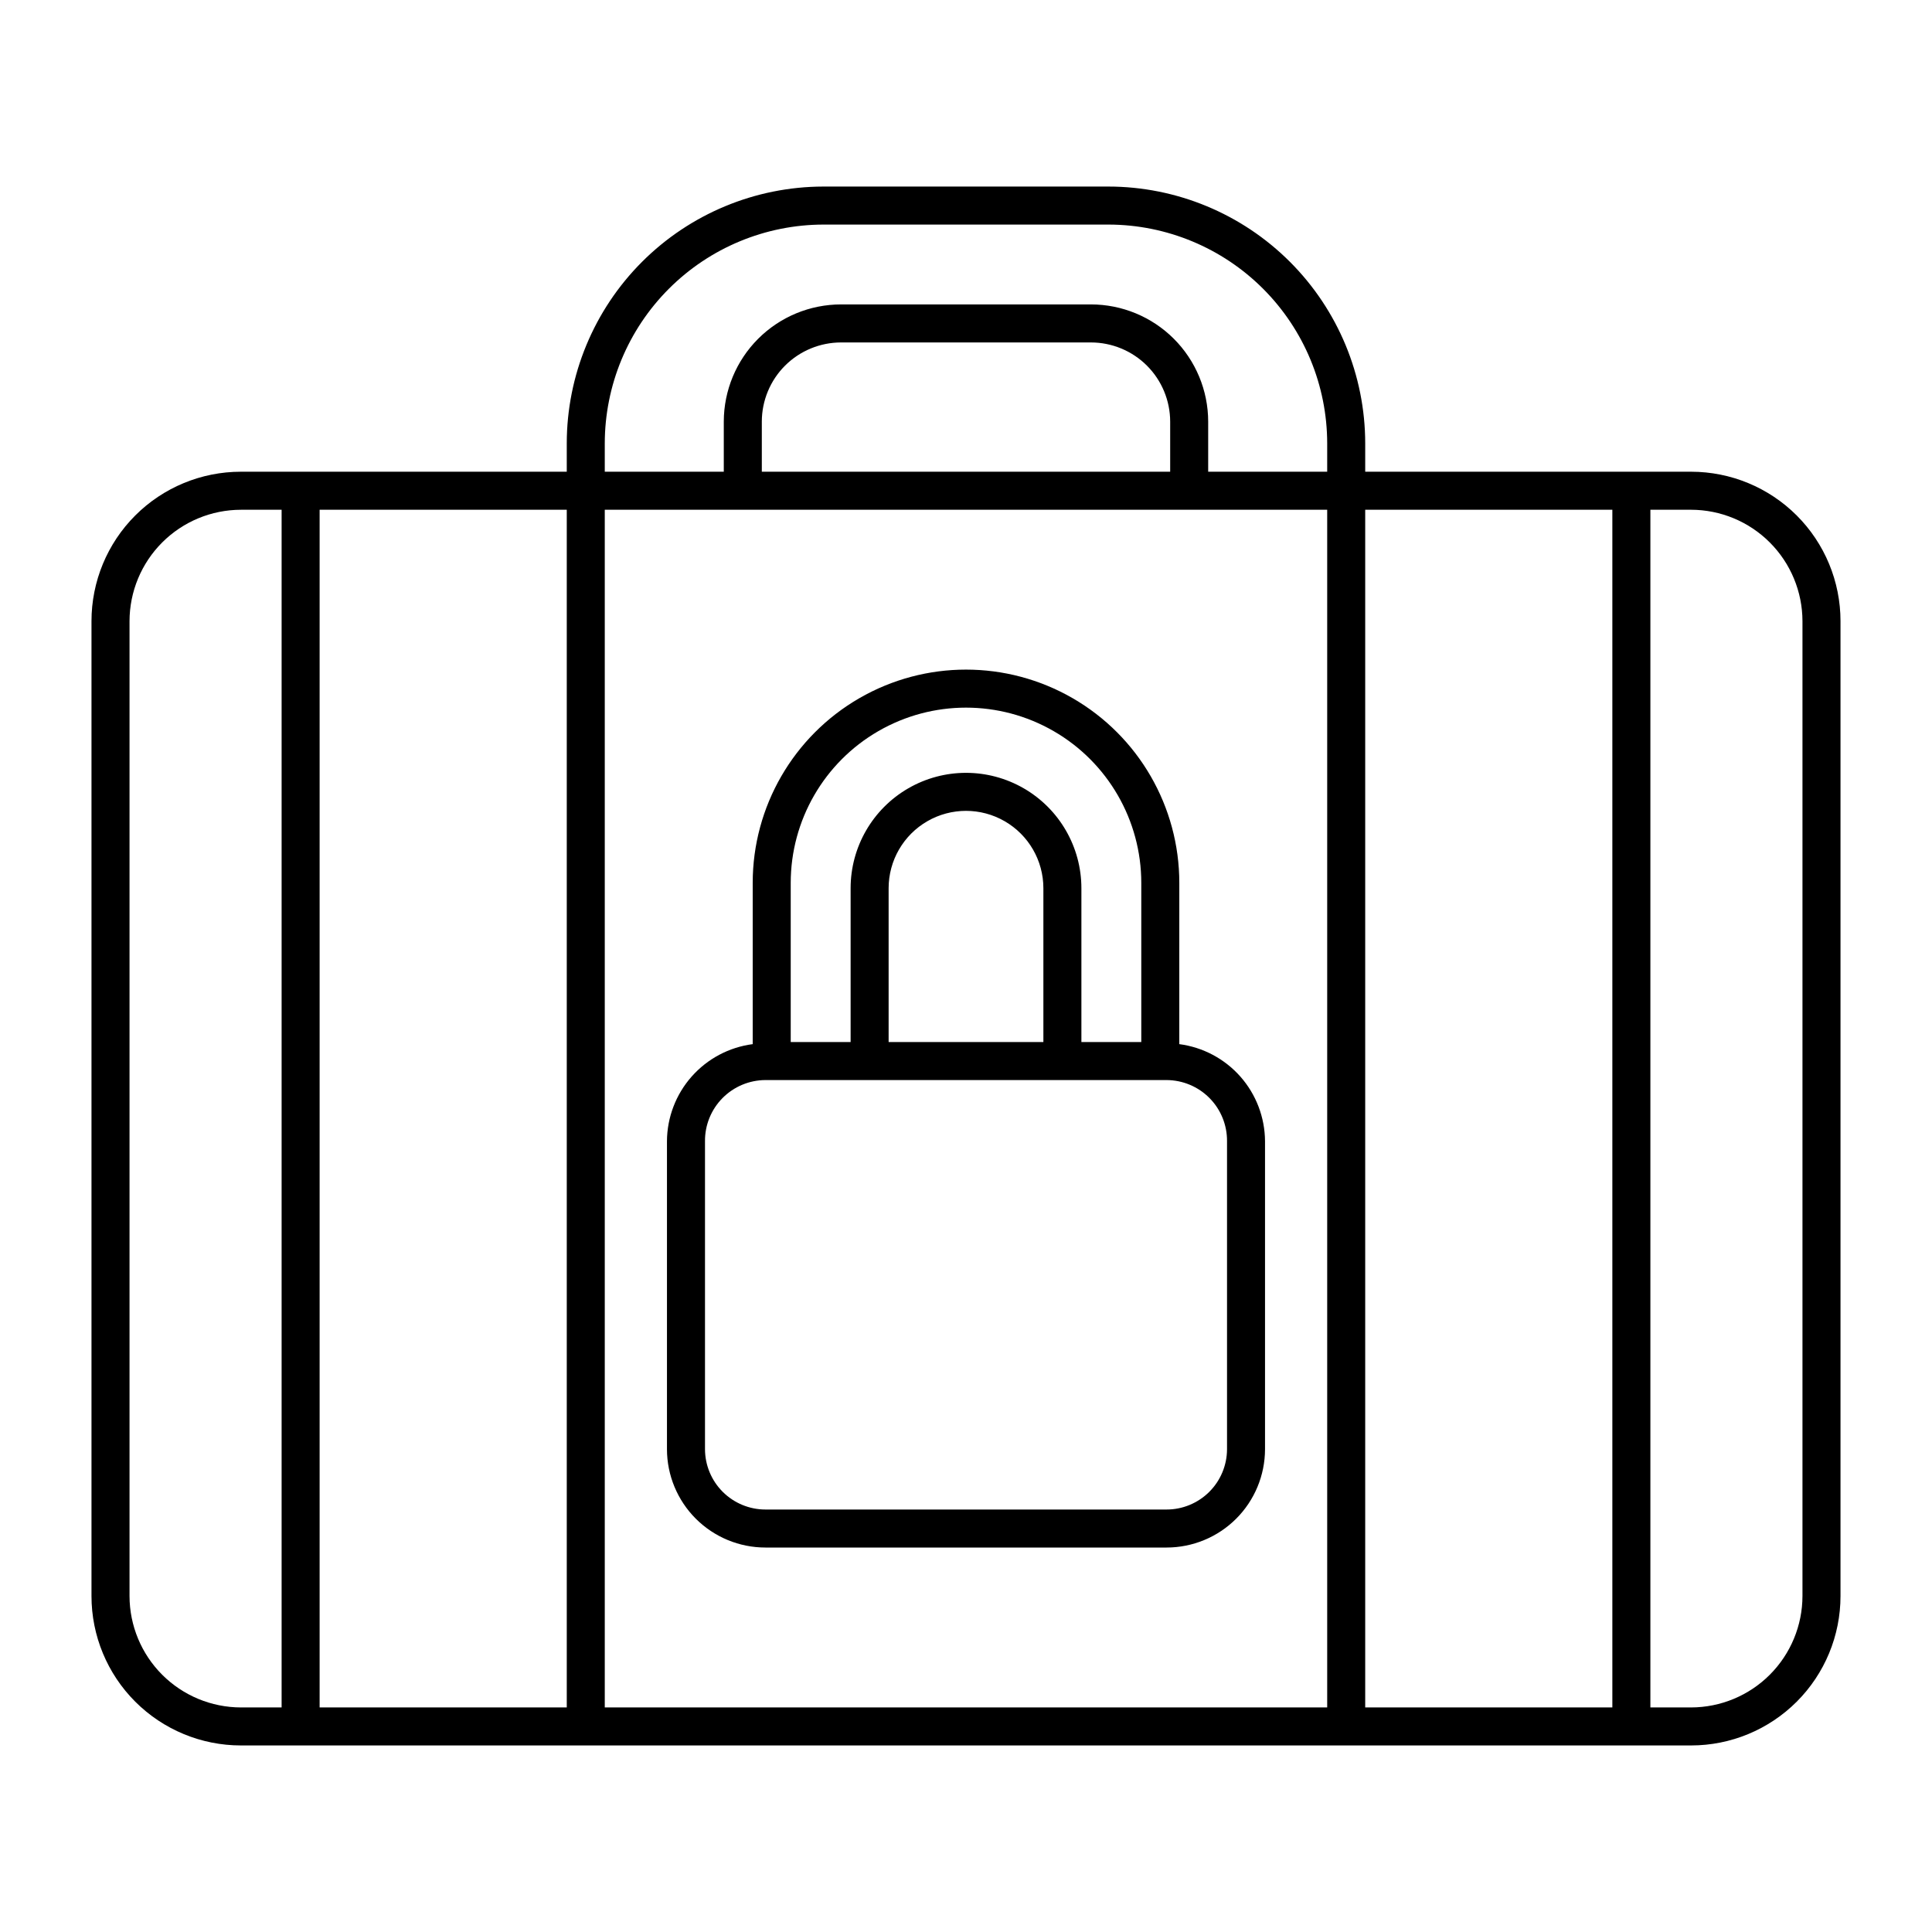
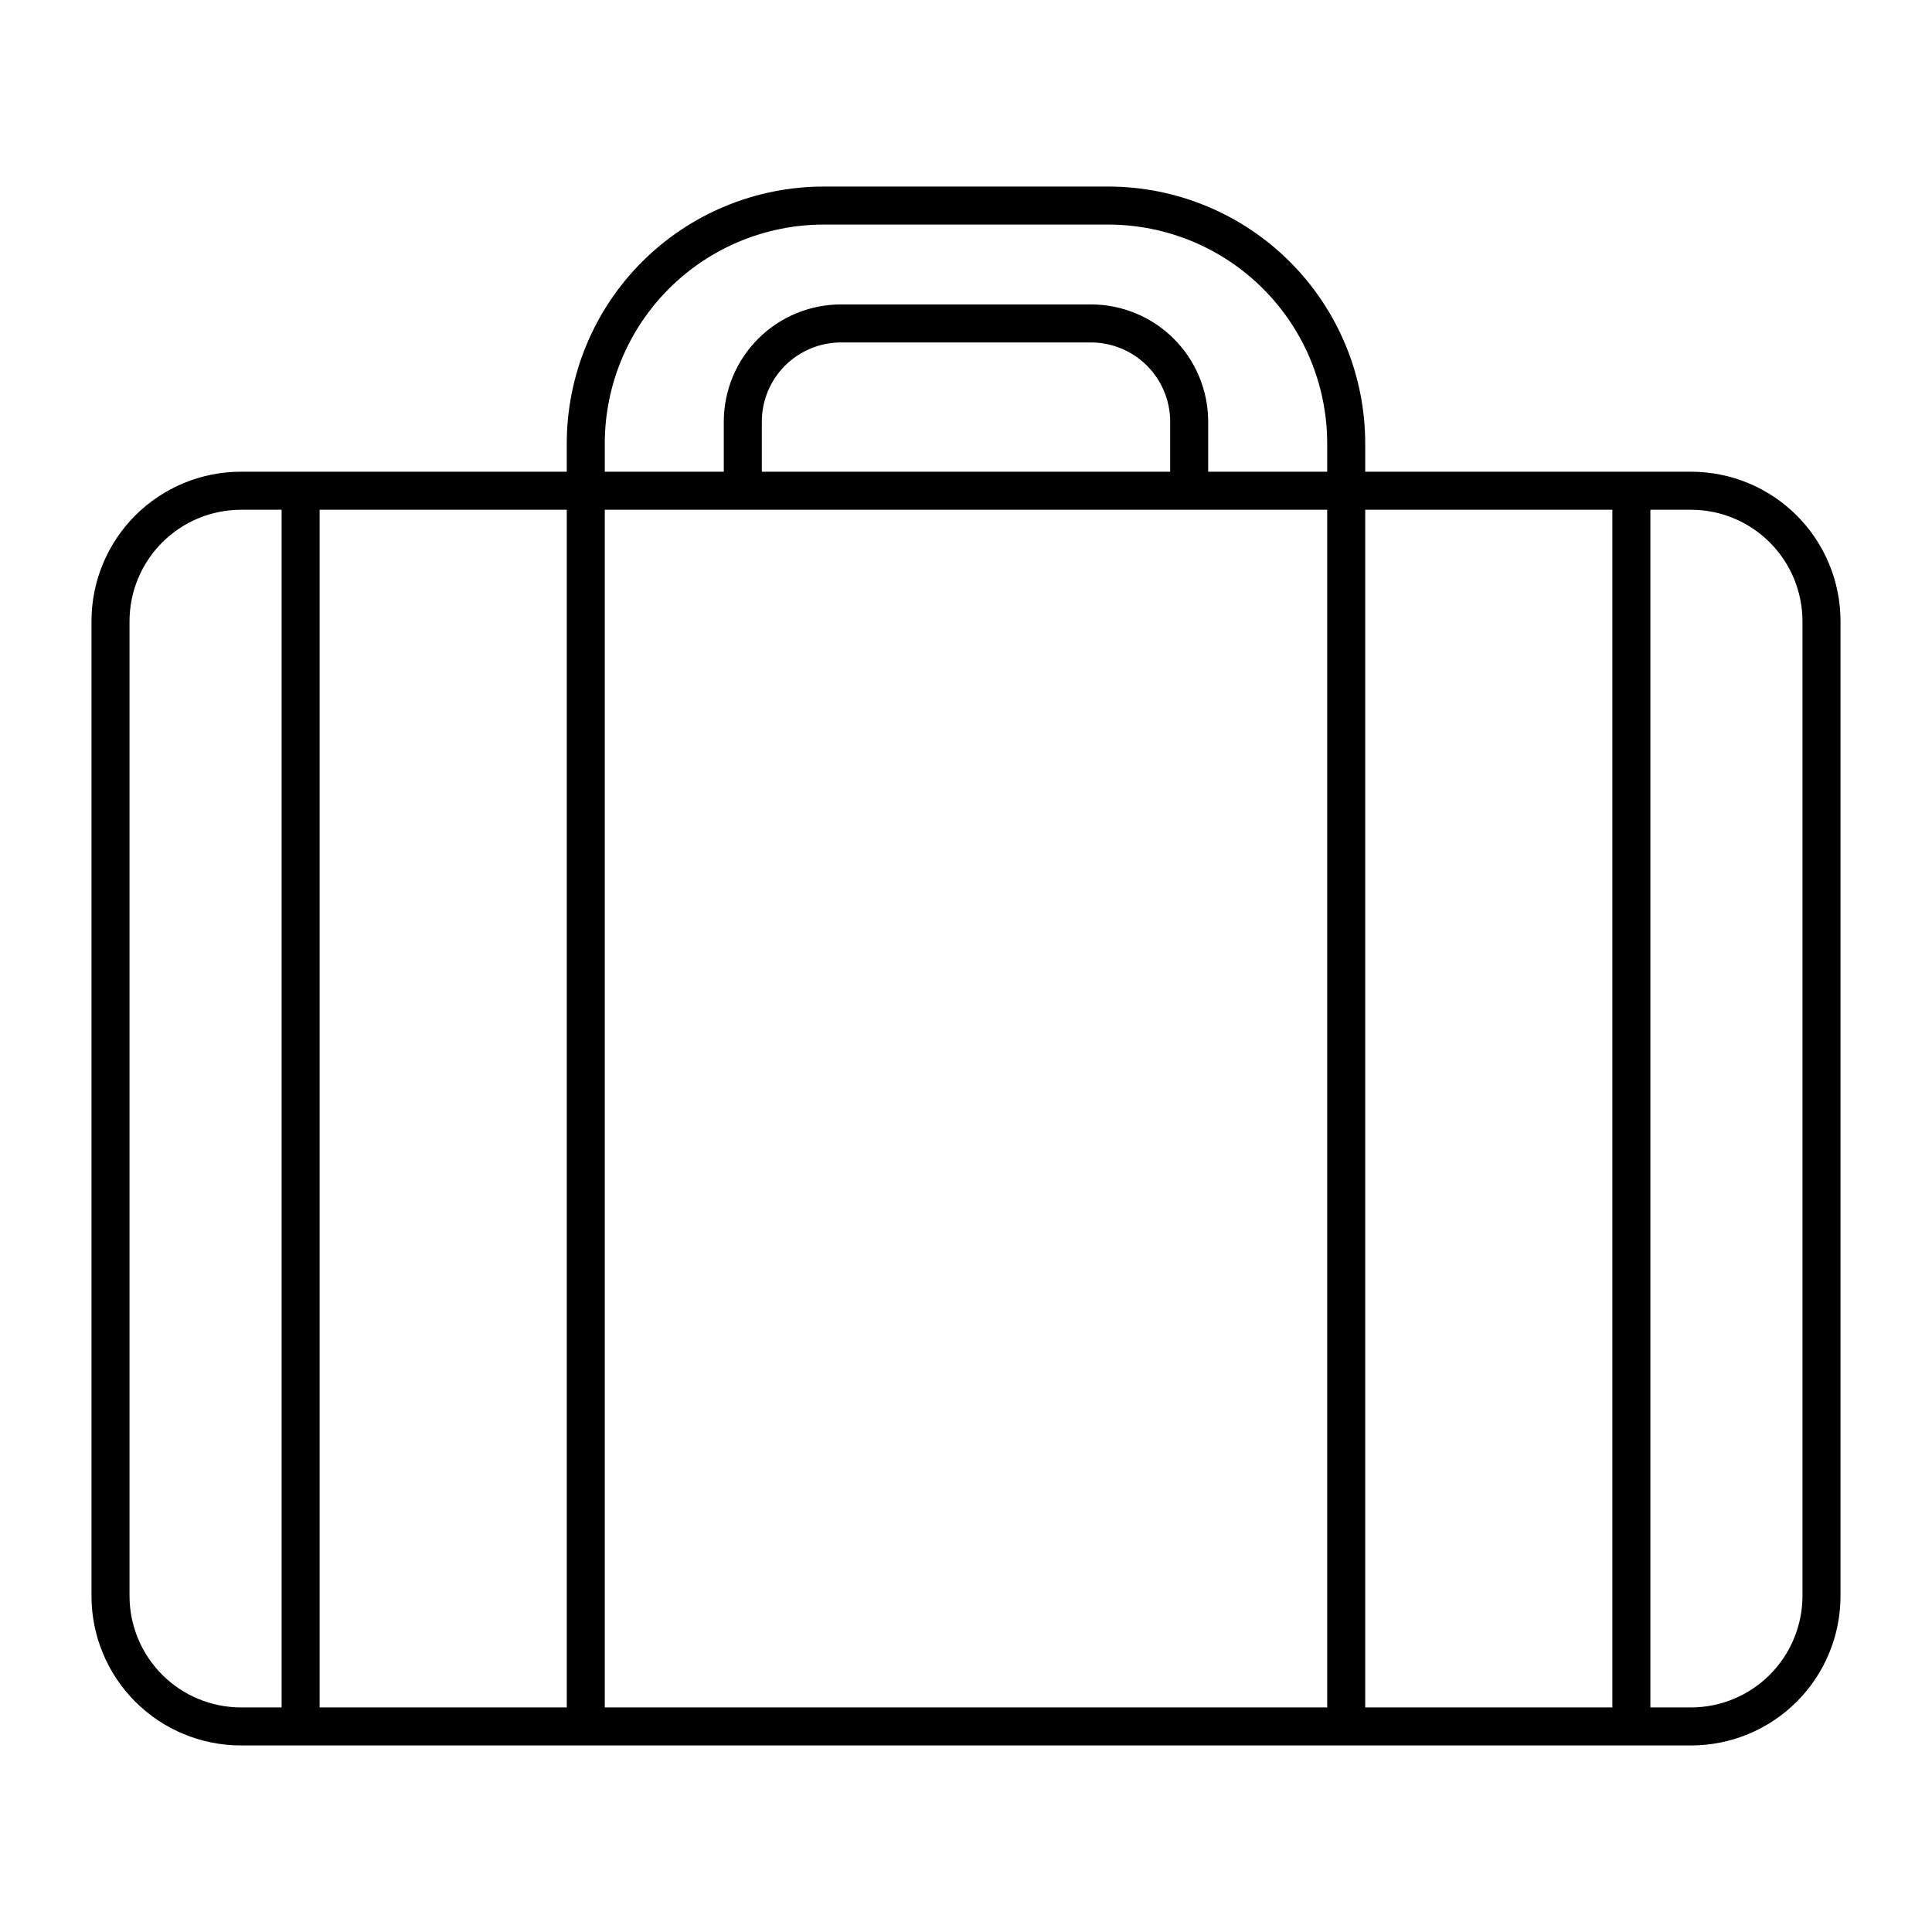
<svg xmlns="http://www.w3.org/2000/svg" fill="#000000" width="800px" height="800px" version="1.1" viewBox="144 144 512 512">
  <g>
    <path d="m592.15 269.01h-86.355v-7.508c-0.012-18.047-7.188-35.352-19.949-48.113-12.762-12.762-30.066-19.938-48.113-19.949h-75.57c-18.031 0.039-35.312 7.227-48.051 19.984s-19.902 30.051-19.914 48.078v7.508h-86.355c-10.5 0-20.574 4.172-28 11.598s-11.598 17.5-11.598 28.004v258.35c0 10.504 4.172 20.574 11.598 28 7.426 7.426 17.5 11.598 28 11.598h384.31c10.5 0 20.574-4.172 28-11.598 7.426-7.426 11.598-17.496 11.598-28v-258.35c0-10.504-4.172-20.578-11.598-28.004-7.426-7.426-17.5-11.598-28-11.598zm-373.52 327.48h-10.785c-7.824-0.012-15.324-3.129-20.859-8.66-5.535-5.535-8.648-13.039-8.66-20.863v-258.35c0.012-7.828 3.125-15.328 8.66-20.863s13.035-8.648 20.859-8.66h10.785zm75.57 0h-65.496v-317.4h65.496zm201.52 0h-191.45v-317.4h191.45zm-149.83-327.48v-13.301c0.012-5.562 2.231-10.895 6.168-14.824 3.941-3.926 9.277-6.133 14.84-6.133h66.199c5.562 0 10.898 2.207 14.84 6.133 3.938 3.93 6.156 9.262 6.172 14.824v13.301zm149.83 0h-31.539v-13.301c-0.012-8.234-3.293-16.129-9.121-21.949-5.828-5.816-13.727-9.086-21.965-9.086h-66.199c-8.234 0-16.133 3.269-21.961 9.086-5.828 5.82-9.109 13.715-9.125 21.949v13.301h-31.539v-7.508c0.016-15.375 6.129-30.117 17-40.988 10.871-10.871 25.613-16.984 40.988-17h75.574c15.355 0.043 30.074 6.168 40.922 17.035 10.852 10.871 16.953 25.598 16.965 40.953zm75.57 327.48h-65.496v-317.4h65.496zm50.383-29.523c-0.016 7.824-3.129 15.328-8.664 20.863-5.531 5.531-13.035 8.648-20.859 8.66h-10.781v-317.4h10.781c7.824 0.012 15.328 3.125 20.859 8.66 5.535 5.535 8.648 13.035 8.664 20.863z" />
-     <path d="m456.53 377.98c0-20.195-10.777-38.855-28.266-48.953s-39.039-10.098-56.527 0-28.262 28.758-28.262 48.953v42.727c-6.262 0.816-12.016 3.875-16.191 8.605-4.18 4.734-6.5 10.824-6.531 17.137v81.617c0.012 6.914 2.769 13.539 7.66 18.422 4.894 4.883 11.523 7.625 18.438 7.625h106.3c6.91 0 13.543-2.742 18.434-7.625 4.894-4.883 7.648-11.508 7.66-18.422v-81.617c-0.031-6.312-2.352-12.402-6.527-17.137-4.18-4.731-9.934-7.789-16.191-8.605zm-102.98 0c0-16.594 8.855-31.93 23.227-40.227 14.371-8.297 32.078-8.297 46.449 0 14.375 8.297 23.227 23.633 23.227 40.227v42.172h-15.871v-40.758c0-10.926-5.828-21.023-15.289-26.484-9.461-5.465-21.121-5.465-30.582 0-9.461 5.461-15.289 15.559-15.289 26.484v40.758h-15.871zm66.957 1.41v40.762h-41.012v-40.758c0-7.328 3.91-14.098 10.254-17.758 6.344-3.664 14.16-3.664 20.504 0 6.344 3.66 10.254 10.43 10.254 17.758zm48.668 67.059v81.617c-0.012 4.242-1.707 8.305-4.711 11.297-3.004 2.992-7.07 4.676-11.309 4.676h-106.3c-4.242 0-8.309-1.684-11.312-4.676-3.004-2.992-4.695-7.055-4.711-11.297v-81.617c-0.039-4.281 1.629-8.398 4.637-11.445 3.008-3.043 7.106-4.762 11.387-4.777h106.3c4.277 0.016 8.375 1.734 11.383 4.777 3.008 3.047 4.676 7.164 4.637 11.445z" />
  </g>
</svg>